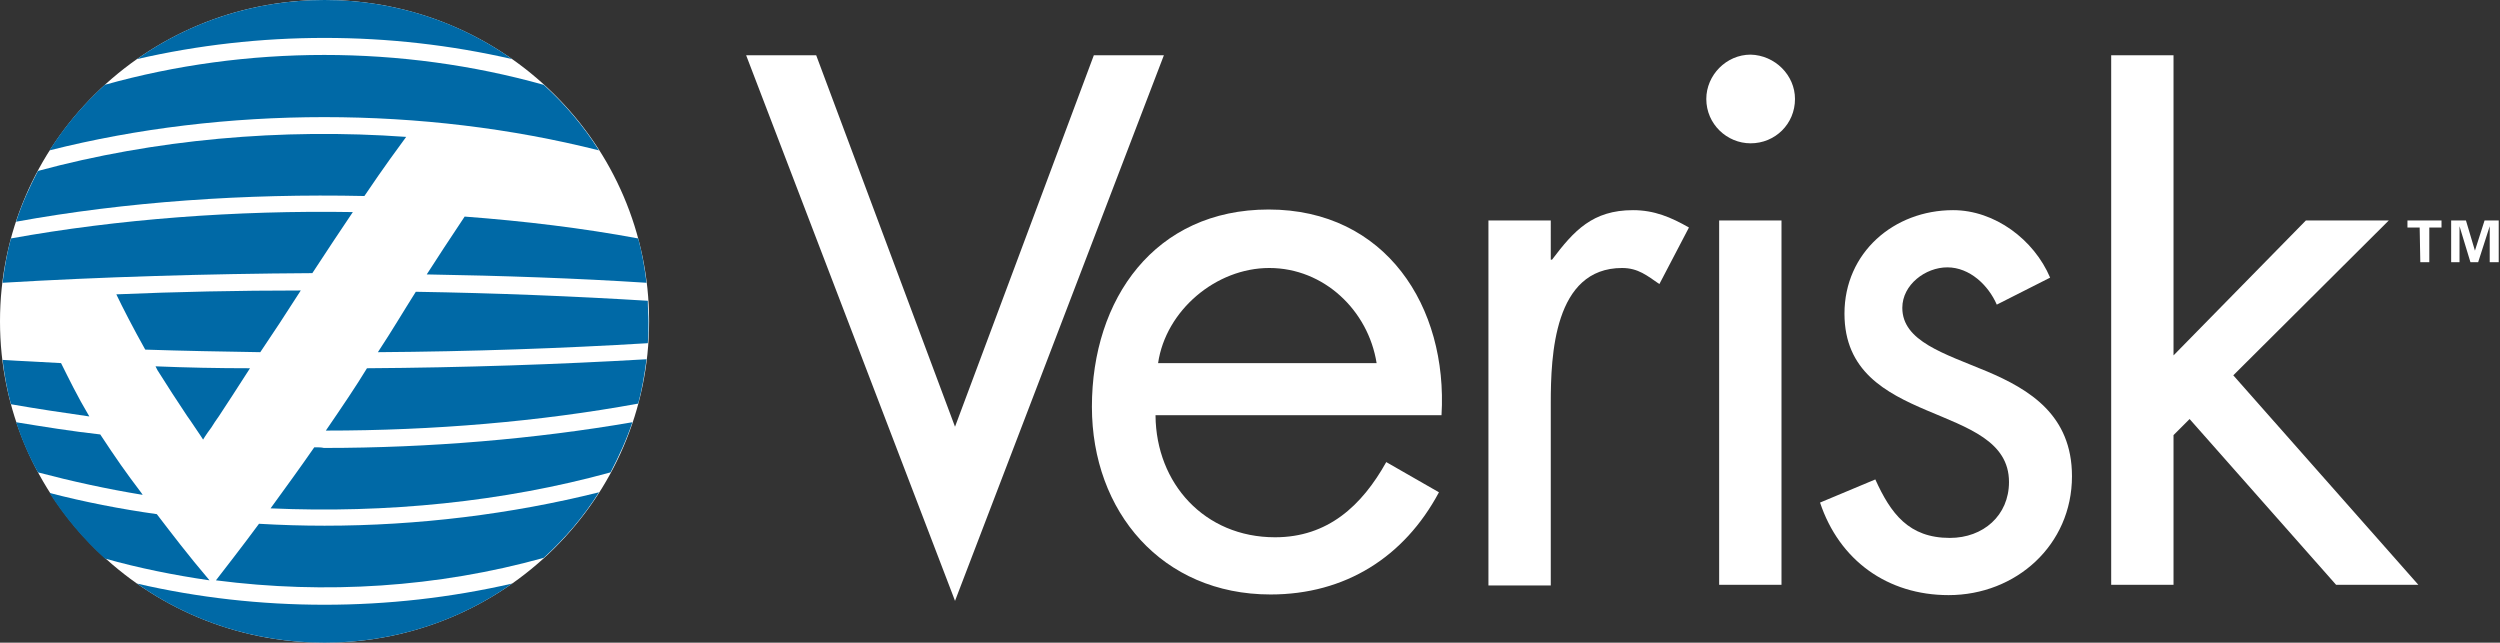
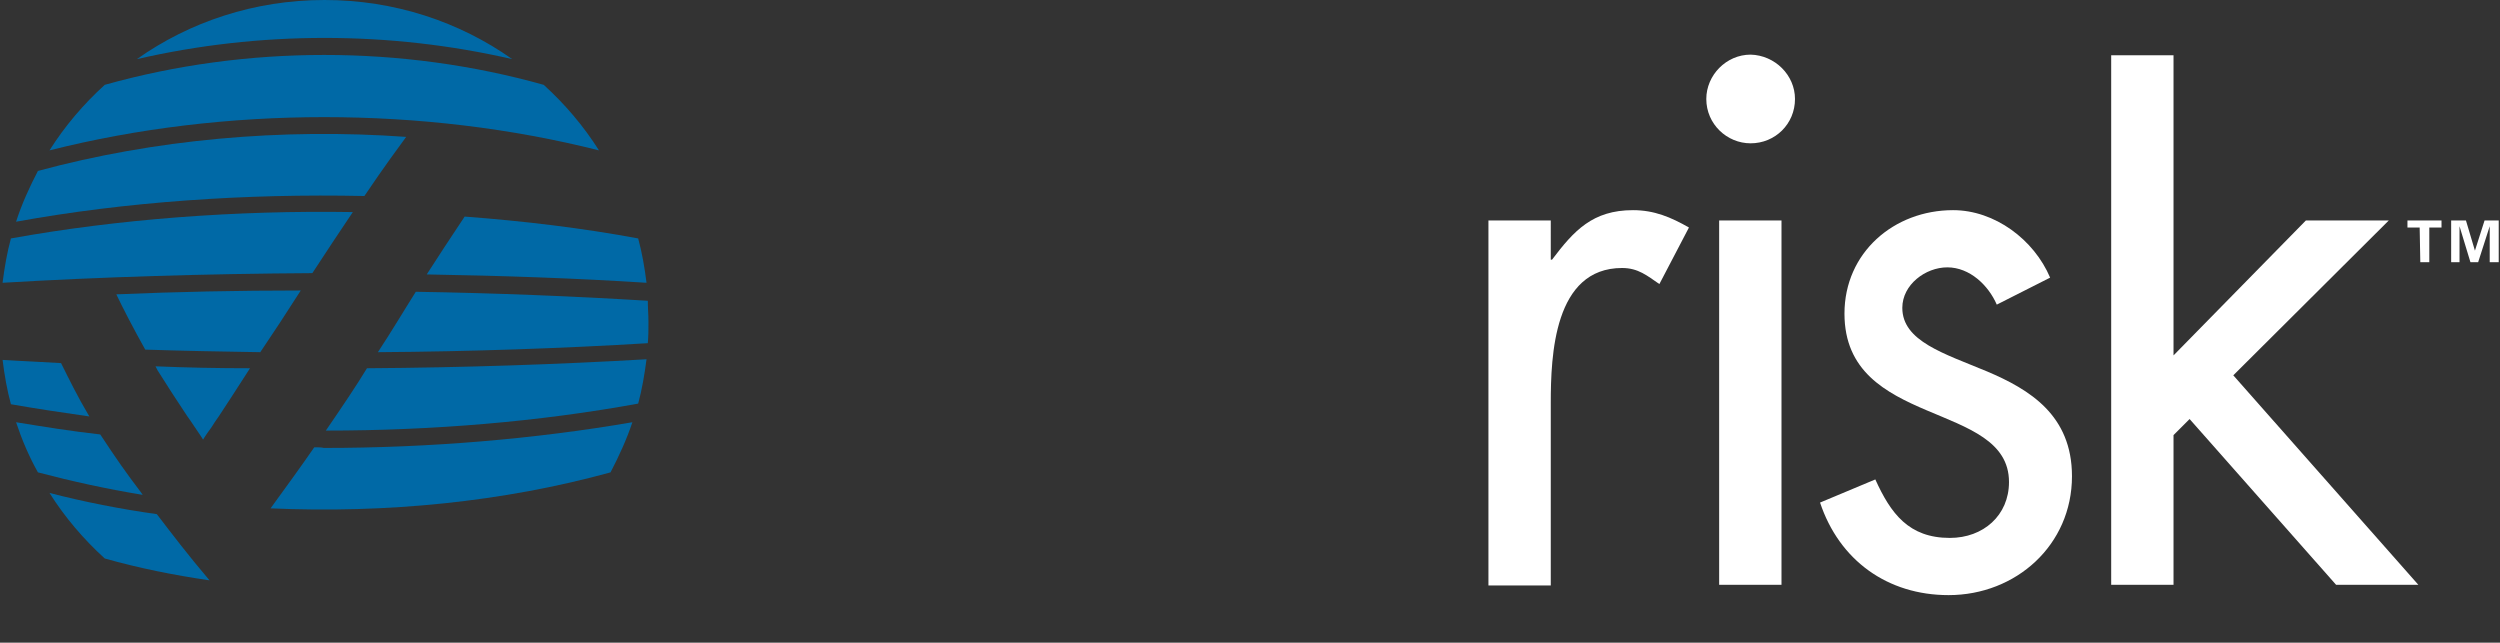
<svg xmlns="http://www.w3.org/2000/svg" version="1.1" id="Layer_1" x="0px" y="0px" viewBox="0 0 389 100" style="enable-background:new 0 0 389 100;" xml:space="preserve">
  <rect x="0" y="0" width="389" height="100" fill="#333333" stroke="none" />
  <style type="text/css">
	.st0{fill:#FFFFFF;}
	.st1{fill:#0069A6;}
</style>
  <g>
    <g>
      <g>
        <g id="XMLID_263_">
          <g id="XMLID_280_">
            <g id="XMLID_297_">
-               <path class="st0" d="M101,50c0,27.6-22.6,50-50.5,50S0,77.6,0,50S22.6,0,50.5,0C78.4,0,101,22.4,101,50z" />
-             </g>
+               </g>
            <g id="XMLID_281_">
              <path id="XMLID_296_" class="st1" d="M93.2,23.4c-2.4-3.8-5.3-7.2-8.6-10.2C62.5,7,38.4,7,16.3,13.2c-3.3,3-6.2,6.4-8.6,10.2        C35,16.5,65.9,16.5,93.2,23.4z" />
              <path id="XMLID_295_" class="st1" d="M56.7,30.5c3.1-4.6,5.4-7.7,6.5-9.2C43.8,19.9,24,21.7,5.9,26.6        c-1.3,2.5-2.5,5.1-3.4,7.9C19.5,31.4,38.2,30.1,56.7,30.5z" />
              <path id="XMLID_294_" class="st1" d="M48.9,69.6c-2,2.9-4.4,6.2-6.8,9.5c18,0.8,36.2-1,52.9-5.6c1.3-2.5,2.5-5.1,3.4-7.8        c-15.1,2.6-31.5,4-48,4C50,69.6,49.5,69.6,48.9,69.6z" />
              <path id="XMLID_293_" class="st1" d="M54.9,33c-18.2-0.3-36.6,1.1-53.2,4.1c-0.6,2.2-1,4.5-1.3,6.9        c15.1-0.9,31.6-1.4,48.2-1.5C50.9,39,53,35.8,54.9,33z" />
-               <path id="XMLID_292_" class="st1" d="M40.3,81.5c-2.8,3.8-5.4,7.1-6.7,8.8c17,2.2,34.5,1.1,51-3.5c3.3-3,6.2-6.4,8.6-10.2        C79.6,80,65,81.8,50.5,81.8C47.1,81.8,43.7,81.7,40.3,81.5z" />
              <path id="XMLID_291_" class="st1" d="M79.7,9.2C71.5,3.4,61.4,0,50.5,0c-10.9,0-21,3.4-29.2,9.2C40.4,4.8,60.6,4.8,79.7,9.2z" />
              <path id="XMLID_290_" class="st1" d="M58.8,54.8c14.5-0.1,28.8-0.6,42-1.4c0.1-1.1,0.1-2.2,0.1-3.3c0-1.1-0.1-2.2-0.1-3.3        c-11.4-0.7-23.6-1.2-36.1-1.4C62.8,48.4,61.1,51.3,58.8,54.8z" />
              <path id="XMLID_289_" class="st1" d="M66.4,42.7c11.8,0.2,23.4,0.6,34.2,1.3c-0.3-2.4-0.7-4.7-1.3-6.9        c-8.6-1.6-17.7-2.7-27-3.4C69.9,37.3,68,40.2,66.4,42.7z" />
              <path id="XMLID_288_" class="st1" d="M46.8,45.2c-9.7,0-19.3,0.2-28.7,0.6c0.9,1.9,2.7,5.4,4.5,8.6c5.9,0.2,11.9,0.3,17.9,0.4        C42.4,52,44.5,48.8,46.8,45.2z" />
              <path id="XMLID_287_" class="st1" d="M24.2,57c0.1,0.2,0.2,0.4,0.3,0.6c1.5,2.4,3.2,5,4.6,7.1c0.4,0.6,0.8,1.1,1.1,1.6        c0.9,1.3,1.4,2.1,1.4,2.1s0.4-0.7,1.3-1.9c0.3-0.5,0.7-1.1,1.2-1.8c1.2-1.8,2.8-4.3,4.8-7.4C33.9,57.3,29,57.2,24.2,57z" />
              <path id="XMLID_286_" class="st1" d="M50.7,67c16.7,0,33.3-1.4,48.6-4.2c0.6-2.2,1-4.6,1.3-6.9c-13.7,0.8-28.5,1.3-43.5,1.4        C55.4,60.1,53.3,63.2,50.7,67z" />
              <path id="XMLID_285_" class="st1" d="M9.5,56.5c-3.1-0.2-6.1-0.3-9.1-0.5c0.3,2.4,0.7,4.7,1.3,6.9c4,0.7,8,1.3,12.2,1.9        C12,61.6,10.7,58.9,9.5,56.5z" />
              <path id="XMLID_284_" class="st1" d="M22,76.7c-2.5-3.3-3.9-5.3-6.4-9.1c-4.5-0.5-8.8-1.2-13.1-1.9c0.9,2.7,2,5.3,3.4,7.8        c5.3,1.4,10.8,2.6,16.3,3.5C22.1,76.9,22.1,76.8,22,76.7z" />
              <path id="XMLID_283_" class="st1" d="M24.4,80c-5.7-0.8-11.3-1.9-16.7-3.3c2.4,3.8,5.3,7.2,8.6,10.2        c5.3,1.5,10.8,2.6,16.3,3.4C29.2,86.3,26.7,83,24.4,80z" />
-               <path id="XMLID_282_" class="st1" d="M21.3,90.8c8.2,5.8,18.3,9.2,29.2,9.2s21-3.4,29.2-9.2c-9.6,2.2-19.4,3.3-29.2,3.3        C40.6,94.1,30.8,93,21.3,90.8z" />
            </g>
          </g>
          <g id="XMLID_264_">
            <g id="XMLID_265_">
              <g id="XMLID_266_">
                <g id="XMLID_267_">
-                   <path id="XMLID_277_" class="st0" d="M179.8,64.7c0.1,10.5,7.6,18.9,18.6,18.9c8.2,0,13.5-4.9,17.3-11.7l8.2,4.7          c-5.4,10.1-14.6,15.9-26.2,15.9c-16.9,0-27.8-12.9-27.8-29.2c0-16.8,9.8-30.7,27.5-30.7c18.2,0,27.9,15.1,26.9,32h-44.5          V64.7z M214.2,56.5c-1.3-8.2-8.2-14.8-16.7-14.8c-8.3,0-16.1,6.6-17.3,14.8H214.2z" />
                  <path id="XMLID_275_" class="st0" d="M241.3,40.4h0.2c3.4-4.5,6.3-7.7,12.6-7.7c3.3,0,5.9,1.1,8.7,2.7l-4.6,8.8          c-1.9-1.3-3.3-2.5-5.8-2.5c-10.6,0-11.1,13.6-11.1,21v28.4h-9.7V34.3h9.7L241.3,40.4L241.3,40.4z" />
                  <path id="XMLID_272_" class="st0" d="M279.3,15.4c0,3.9-3.1,6.9-6.9,6.9c-3.7,0-6.9-3-6.9-6.9c0-3.7,3.1-6.9,6.9-6.9          C276.2,8.6,279.3,11.7,279.3,15.4z M277.2,91h-9.7V34.3h9.7V91z" />
                  <path id="XMLID_270_" class="st0" d="M310.7,47.4c-1.3-3-4.2-5.8-7.7-5.8c-3.4,0-7,2.7-7,6.3c0,5.2,6.5,7.1,13.2,9.9          c6.6,2.8,13.2,6.8,13.2,16.3c0,10.7-8.7,18.5-19.2,18.5c-9.5,0-17-5.4-20-14.4l8.6-3.6c2.4,5.3,5.2,9.1,11.6,9.1          c5.2,0,9.2-3.5,9.2-8.7c0-12.7-25.6-8.3-25.6-26.2c0-9.5,7.7-16.1,16.9-16.1c6.5,0,12.6,4.6,15.1,10.5L310.7,47.4z" />
                  <polygon id="XMLID_269_" class="st0" points="371.7,34.3 358.8,34.3 338.2,55.3 338.2,8.6 328.5,8.6 328.5,91 338.2,91           338.2,67.7 340.7,65.2 363.5,91 376.3,91 347.5,58.4         " />
-                   <polygon id="XMLID_268_" class="st0" points="170.2,8.6 148.6,66.4 127,8.6 116.1,8.6 148.3,92.7 148.6,93.5 181.1,8.6                   " />
                </g>
              </g>
            </g>
          </g>
        </g>
      </g>
    </g>
    <g>
      <g>
        <path class="st0" d="M376.5,35.4h-1.9v-1.1h5.3v1.1H378v5.4h-1.4L376.5,35.4L376.5,35.4z" />
        <path class="st0" d="M381.4,34.3h2.3l1.4,4.7l1.5-4.7h2.2v6.5h-1.4v-5.6l-1.8,5.6h-1.2l-1.7-5.6v5.6h-1.3V34.3z" />
      </g>
    </g>
  </g>
</svg>